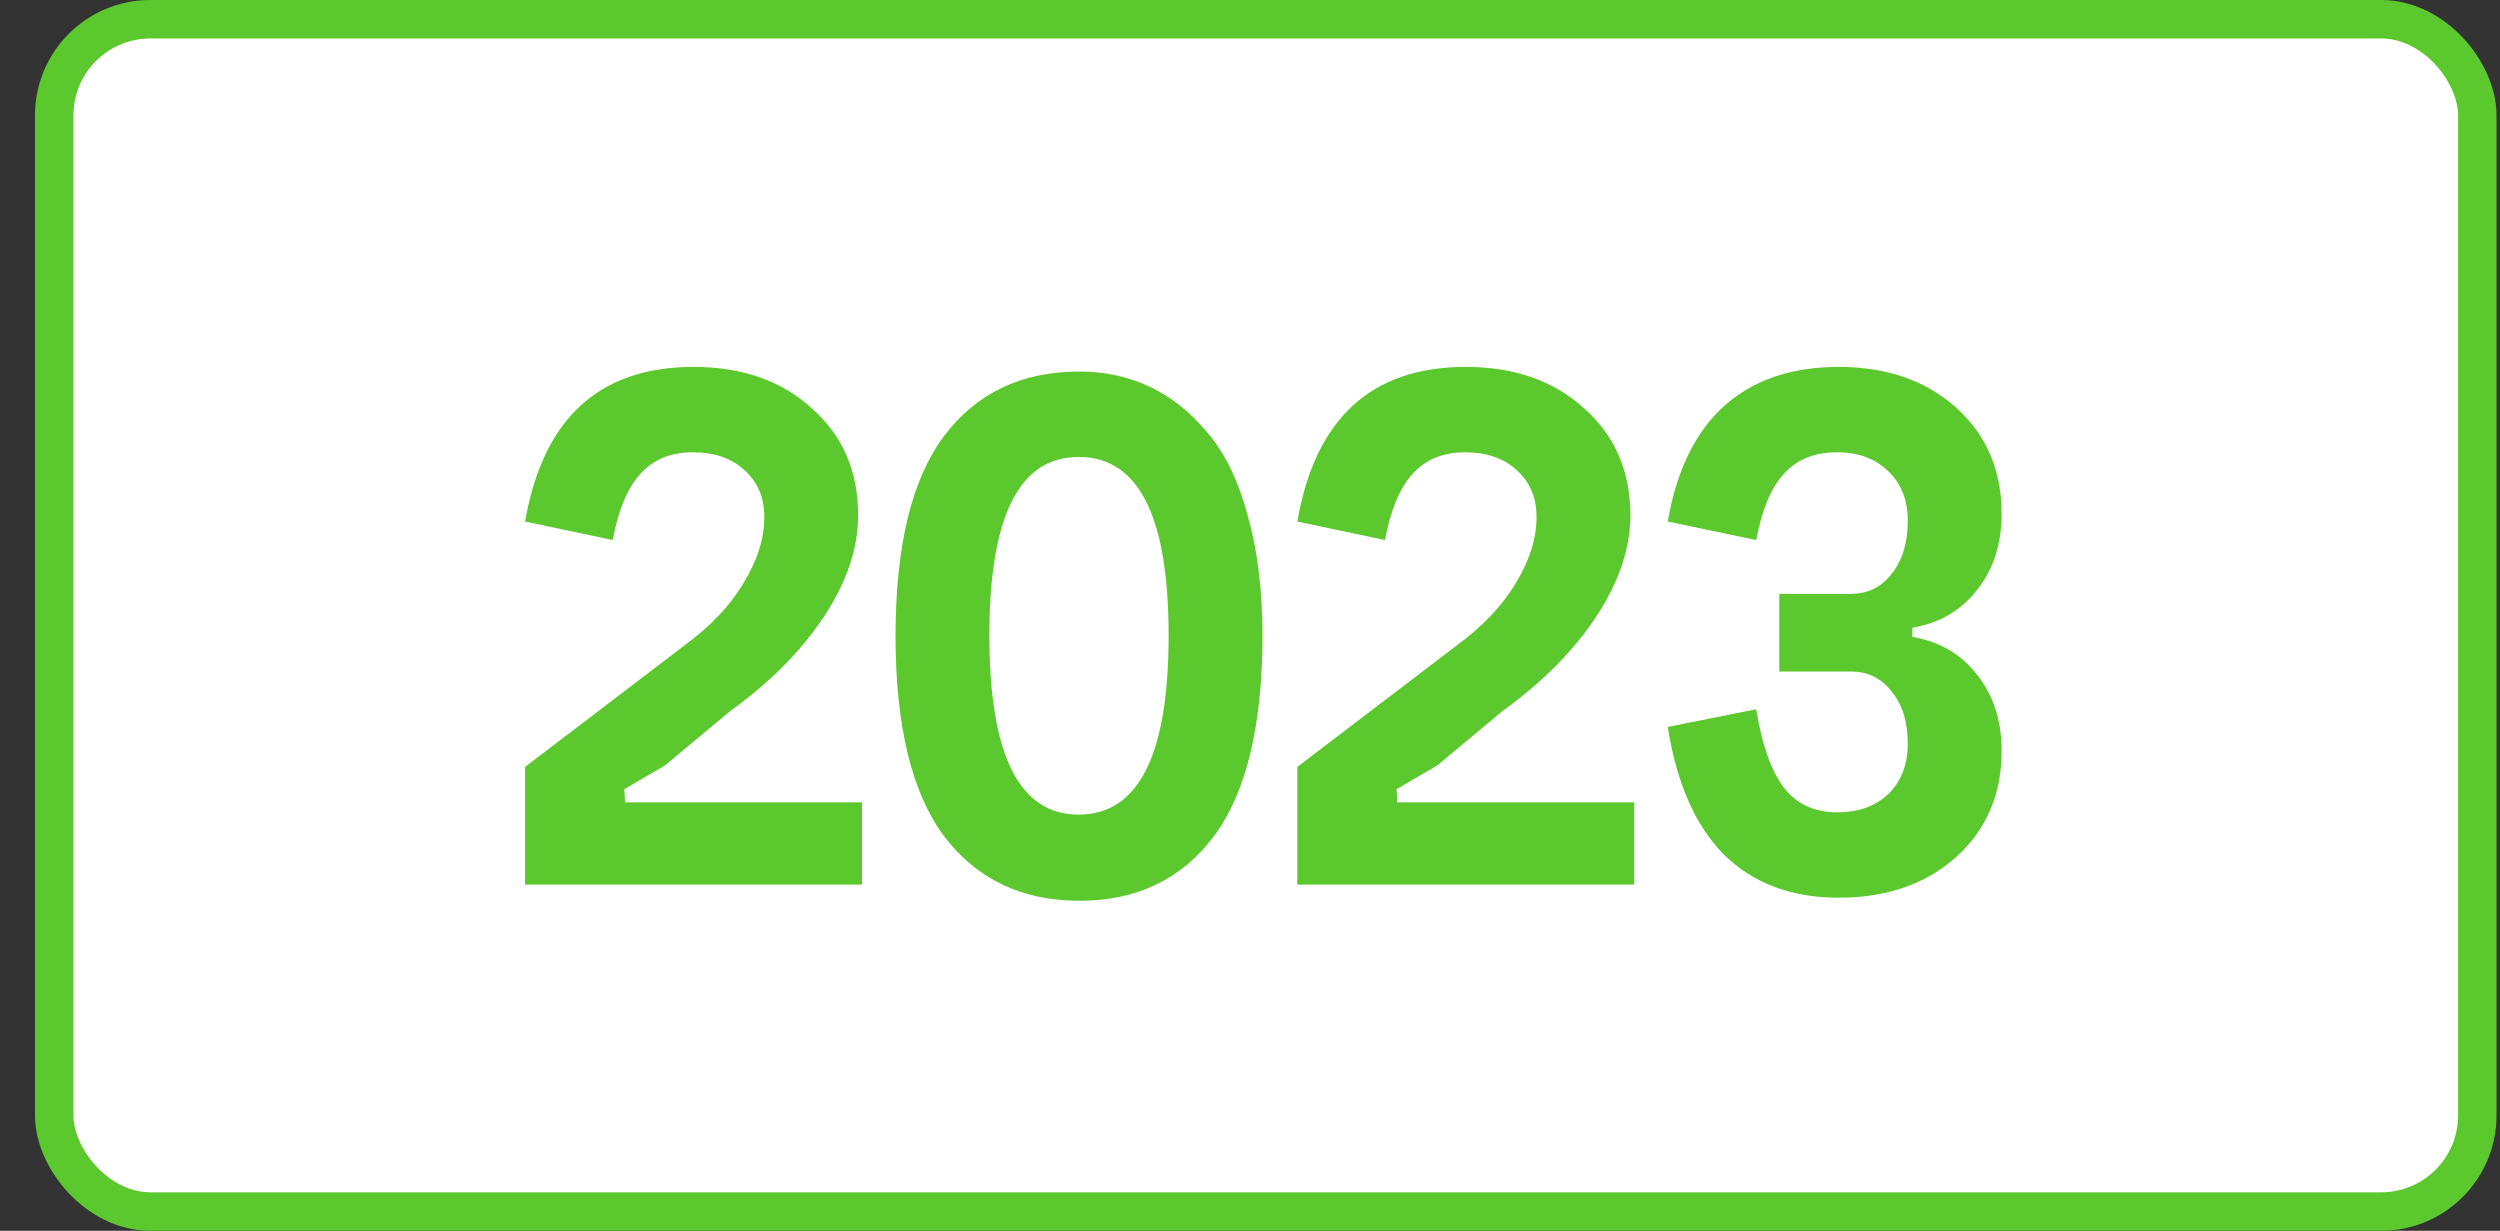
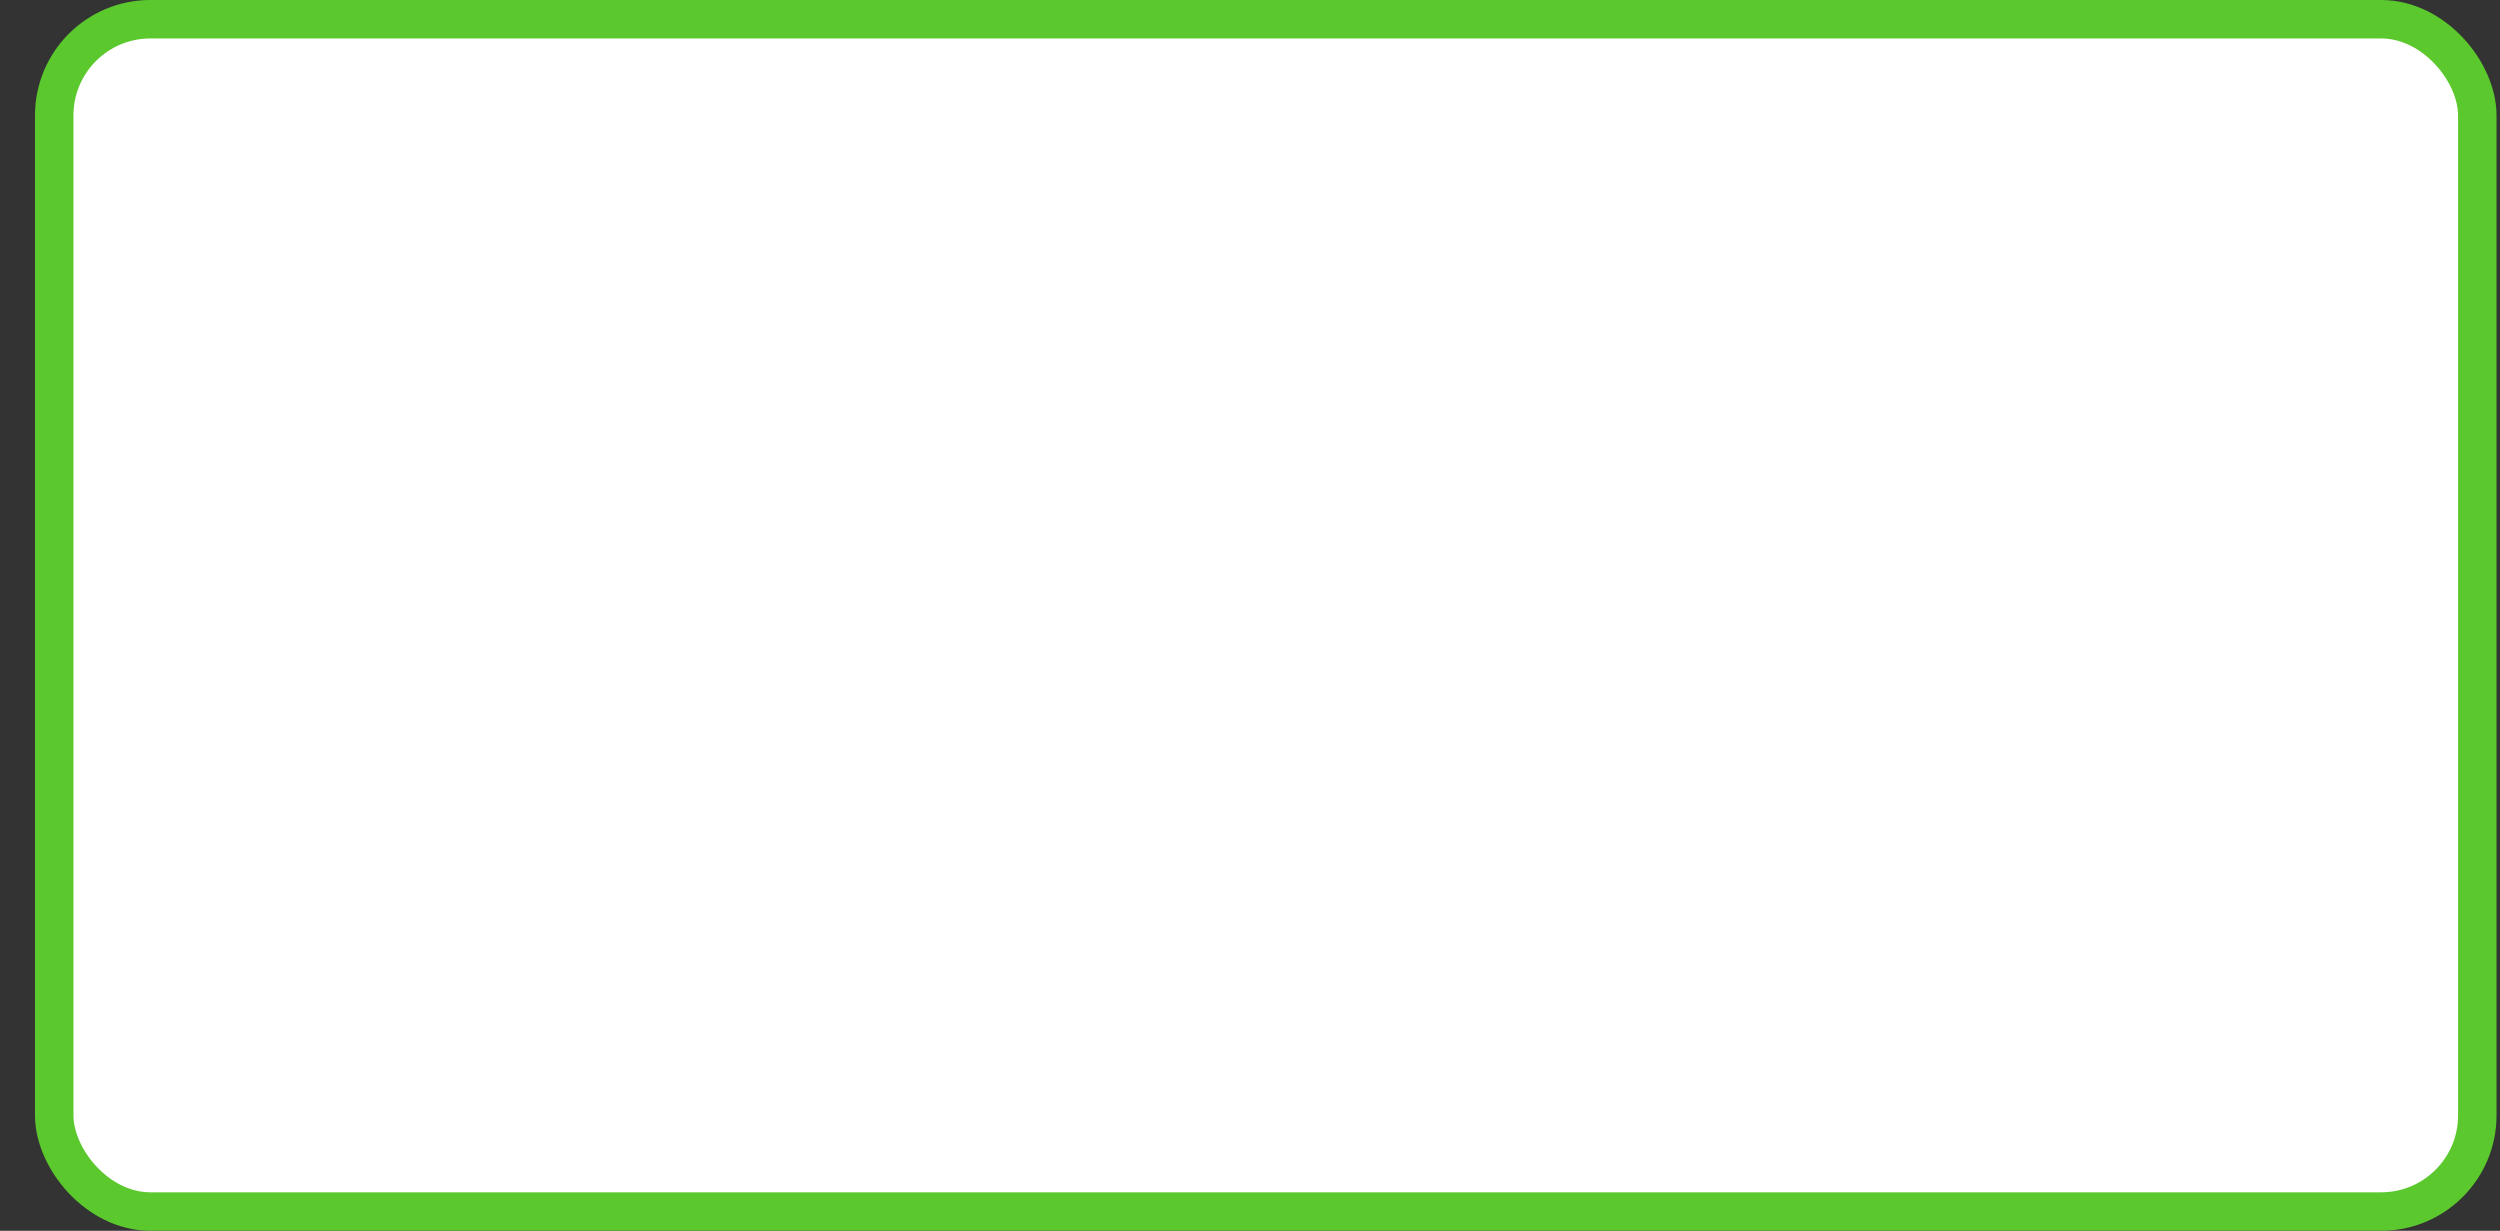
<svg xmlns="http://www.w3.org/2000/svg" width="65" height="32" viewBox="0 0 65 32" fill="none">
  <rect x="0" y="0" width="65" height="32" fill="#333333" stroke="none" />
  <rect x="1.41" y="0.5" width="63" height="31" rx="2.5" fill="white" stroke="#5BC82E" />
-   <path d="M16.232 20.52L16.252 20.86H22.412V23H13.652V19.94L17.771 16.8C18.465 16.293 18.985 15.747 19.331 15.16C19.692 14.573 19.872 14 19.872 13.44C19.872 12.933 19.698 12.527 19.352 12.22C19.018 11.913 18.572 11.76 18.012 11.76C17.438 11.76 16.985 11.947 16.651 12.32C16.318 12.68 16.078 13.253 15.931 14.04L13.652 13.56C14.118 10.88 15.578 9.54 18.032 9.54C19.298 9.54 20.325 9.9 21.111 10.62C21.912 11.327 22.311 12.253 22.311 13.4C22.311 14.253 22.018 15.127 21.431 16.02C20.845 16.913 20.025 17.74 18.971 18.5L17.291 19.9L16.232 20.52ZM25.724 16.52C25.724 19.627 26.497 21.18 28.044 21.18C29.604 21.18 30.384 19.627 30.384 16.52C30.384 13.427 29.604 11.88 28.044 11.88C26.497 11.88 25.724 13.427 25.724 16.52ZM24.544 21.74C23.704 20.607 23.284 18.873 23.284 16.54C23.284 14.193 23.704 12.46 24.544 11.34C25.384 10.22 26.557 9.66 28.064 9.66C28.73 9.66 29.344 9.793 29.904 10.06C30.464 10.327 30.964 10.727 31.404 11.26C31.857 11.793 32.204 12.513 32.444 13.42C32.697 14.313 32.824 15.347 32.824 16.52C32.824 18.867 32.404 20.607 31.564 21.74C30.724 22.86 29.557 23.42 28.064 23.42C26.57 23.42 25.397 22.86 24.544 21.74ZM36.31 20.52L36.33 20.86H42.49V23H33.73V19.94L37.85 16.8C38.543 16.293 39.063 15.747 39.41 15.16C39.77 14.573 39.95 14 39.95 13.44C39.95 12.933 39.776 12.527 39.43 12.22C39.096 11.913 38.65 11.76 38.09 11.76C37.516 11.76 37.063 11.947 36.73 12.32C36.396 12.68 36.156 13.253 36.01 14.04L33.73 13.56C34.196 10.88 35.656 9.54 38.11 9.54C39.376 9.54 40.403 9.9 41.19 10.62C41.99 11.327 42.39 12.253 42.39 13.4C42.39 14.253 42.096 15.127 41.51 16.02C40.923 16.913 40.103 17.74 39.05 18.5L37.37 19.9L36.31 20.52ZM49.722 16.32V16.56C50.428 16.68 50.989 17.007 51.402 17.54C51.828 18.073 52.042 18.733 52.042 19.52C52.042 20.653 51.648 21.573 50.862 22.28C50.075 22.987 49.055 23.34 47.802 23.34C46.575 23.34 45.582 22.967 44.822 22.22C44.075 21.46 43.589 20.353 43.362 18.9L45.662 18.44C45.809 19.36 46.048 20.04 46.382 20.48C46.715 20.907 47.175 21.12 47.762 21.12C48.322 21.12 48.769 20.96 49.102 20.64C49.435 20.307 49.602 19.873 49.602 19.34C49.602 18.767 49.462 18.313 49.182 17.98C48.915 17.633 48.562 17.46 48.122 17.46H46.262V15.44H48.122C48.562 15.44 48.915 15.267 49.182 14.92C49.462 14.573 49.602 14.113 49.602 13.54C49.602 13.007 49.435 12.58 49.102 12.26C48.769 11.927 48.322 11.76 47.762 11.76C47.175 11.76 46.715 11.947 46.382 12.32C46.048 12.68 45.809 13.253 45.662 14.04L43.362 13.56C43.589 12.24 44.075 11.24 44.822 10.56C45.582 9.88 46.575 9.54 47.802 9.54C49.055 9.54 50.075 9.893 50.862 10.6C51.648 11.307 52.042 12.227 52.042 13.36C52.042 14.147 51.828 14.807 51.402 15.34C50.989 15.873 50.428 16.2 49.722 16.32Z" fill="#5BC82E" />
</svg>